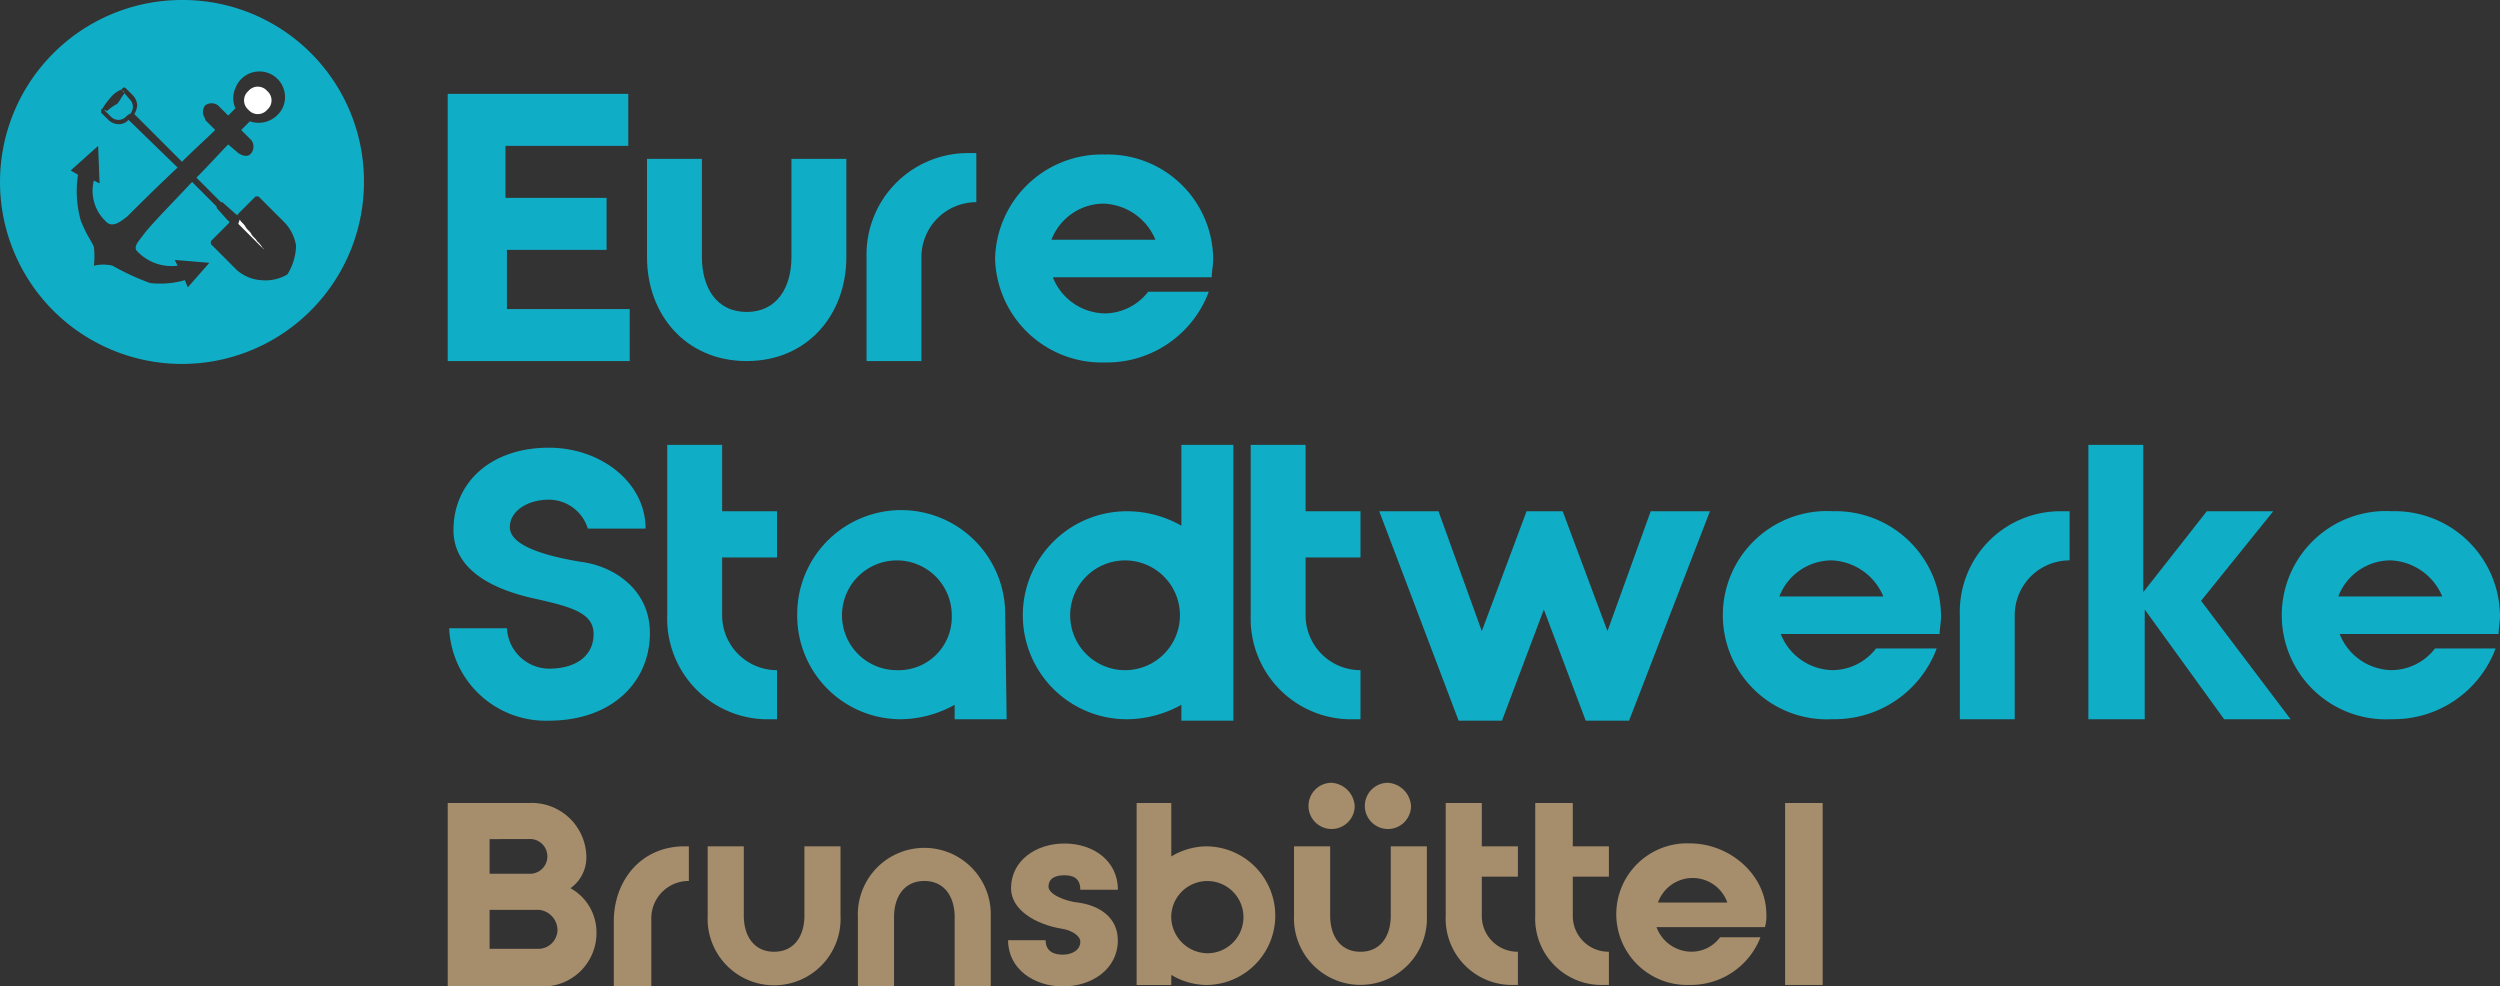
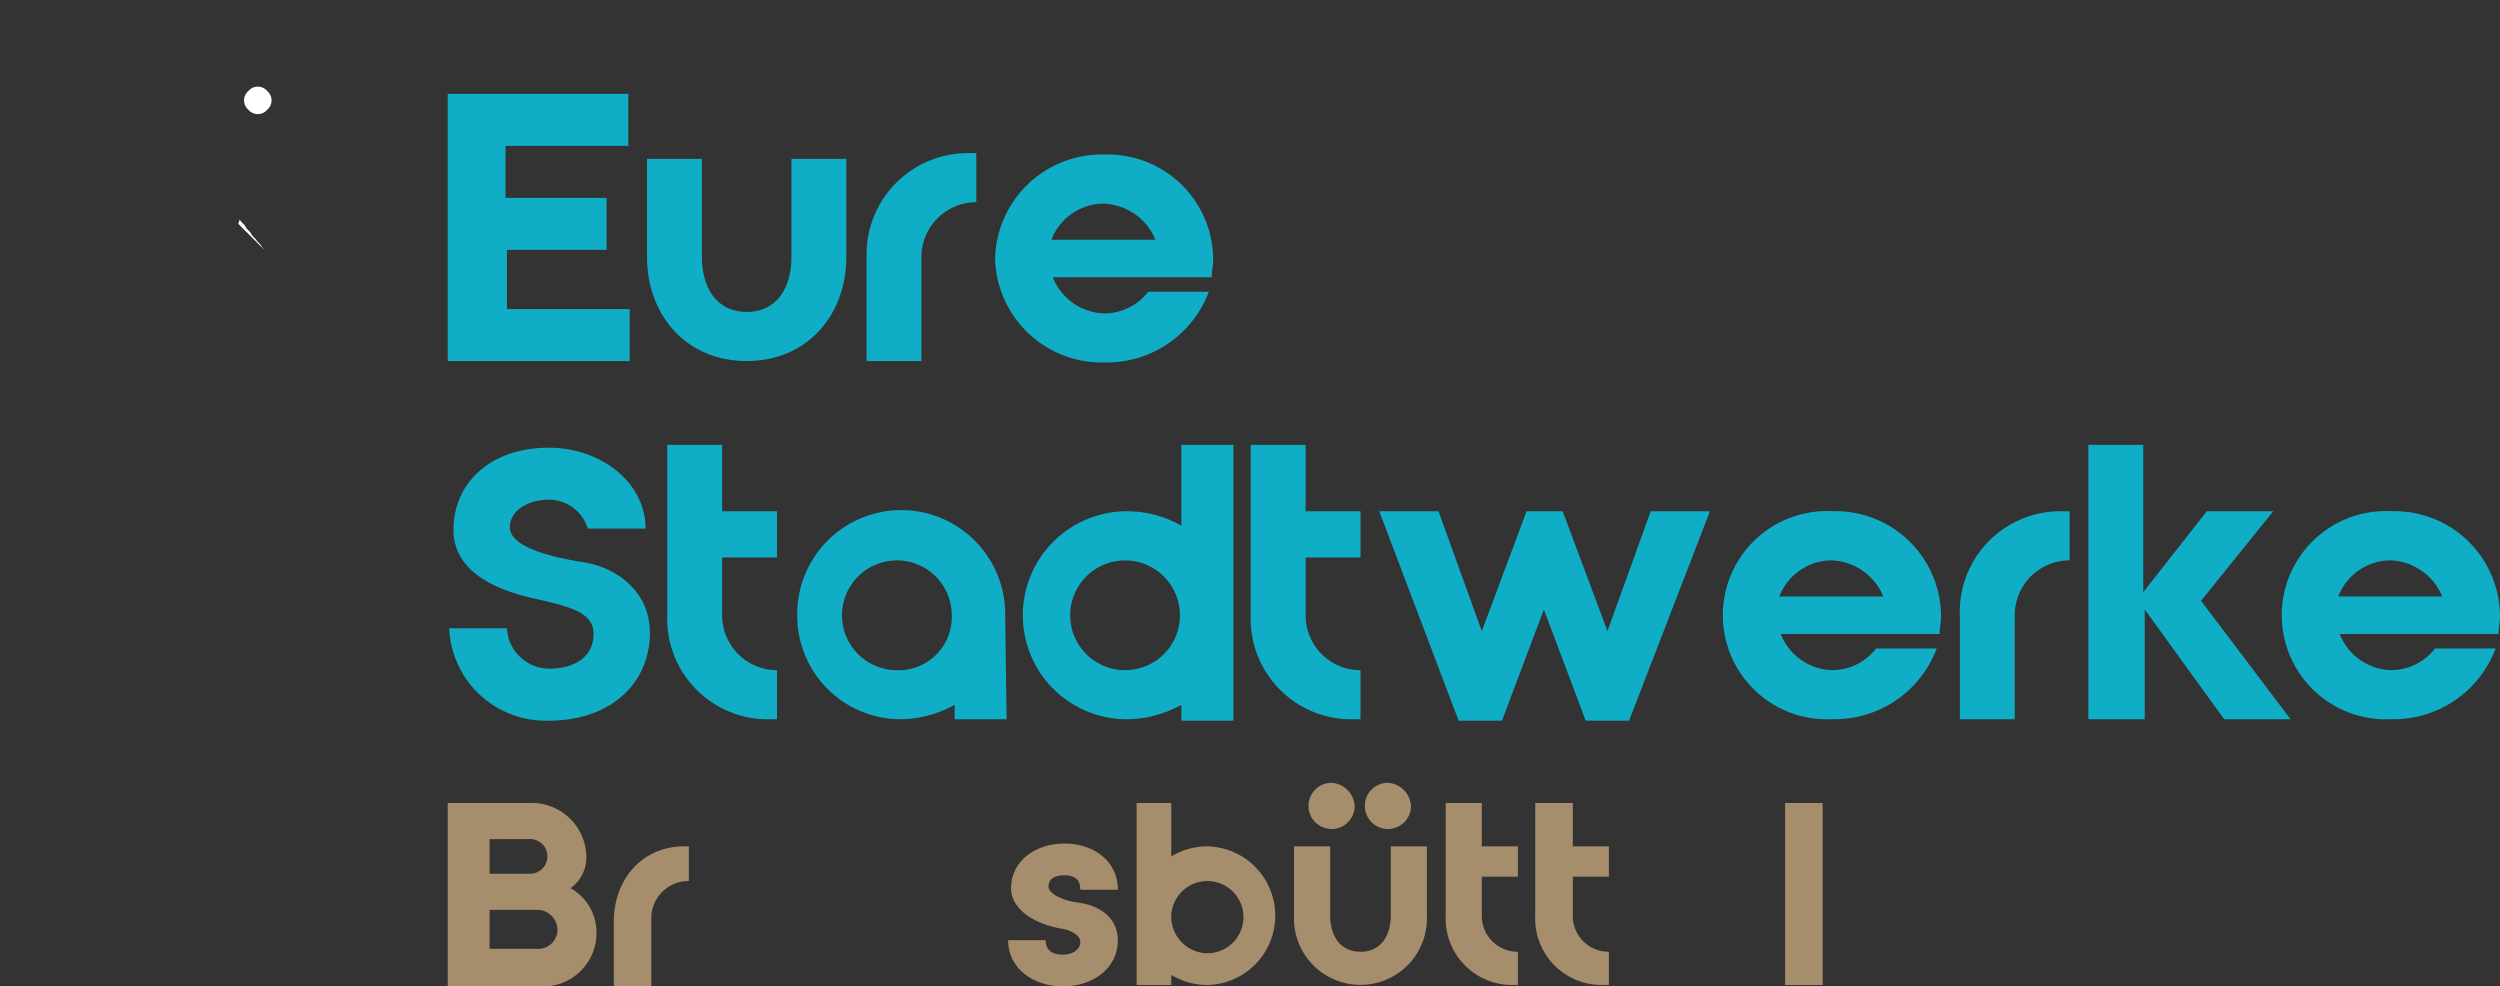
<svg xmlns="http://www.w3.org/2000/svg" id="Gruppe_685" data-name="Gruppe 685" width="198" height="78.125" viewBox="0 0 198 78.125">
  <rect x="0" y="0" width="198" height="78.125" fill="#333333" stroke="none" />
  <defs>
    <clipPath id="clip-path">
      <rect id="Rechteck_110" data-name="Rechteck 110" width="198" height="78.125" fill="none" />
    </clipPath>
  </defs>
  <g id="Gruppe_684" data-name="Gruppe 684" clip-path="url(#clip-path)">
    <path id="Pfad_210" data-name="Pfad 210" d="M47,45.641c0,4-3.088,6.977-8.007,6.977A7.658,7.658,0,0,1,31.1,45.3h4.575a3.372,3.372,0,0,0,3.317,3.2c2.173,0,3.546-1.029,3.546-2.745s-1.83-2.173-4.919-2.86c-3.432-.8-6.177-2.4-6.177-5.376,0-3.775,2.974-6.52,7.549-6.52,4.118,0,7.664,2.745,7.664,6.406H42.081a3.225,3.225,0,0,0-3.088-2.288c-1.716,0-3.088.915-3.088,2.173,0,1.487,2.86,2.288,5.6,2.745,2.745.343,5.49,2.288,5.49,5.6" transform="translate(4.474 4.459)" fill="#10aec6" />
    <path id="Pfad_211" data-name="Pfad 211" d="M50.547,30.8v5.262h4.347v3.66H50.547V44.3a4.345,4.345,0,0,0,4.347,4.347v3.889h-.572A7.966,7.966,0,0,1,46.2,44.3V30.8Z" transform="translate(6.646 4.431)" fill="#10aec6" />
    <path id="Pfad_212" data-name="Pfad 212" d="M90.947,30.8v5.262h4.347v3.66H90.947V44.3a4.345,4.345,0,0,0,4.347,4.347v3.889h-.572A7.966,7.966,0,0,1,86.6,44.3V30.8Z" transform="translate(12.457 4.431)" fill="#10aec6" />
    <path id="Pfad_213" data-name="Pfad 213" d="M95.5,35.4h4.69l3.432,9.494,3.546-9.494h2.86l3.546,9.494L117,35.4h4.69l-6.406,16.586h-3.432l-3.317-8.808-3.317,8.808h-3.432Z" transform="translate(13.737 5.092)" fill="#10aec6" />
    <path id="Pfad_214" data-name="Pfad 214" d="M136.572,43.636c0,.572-.114,1.029-.114,1.487H123.875a4.5,4.5,0,0,0,4.118,2.86,4.39,4.39,0,0,0,3.432-1.716h4.8a8.623,8.623,0,0,1-8.236,5.6,8.248,8.248,0,1,1,0-16.471,8.354,8.354,0,0,1,8.579,8.236M132,42.149a4.627,4.627,0,0,0-4.118-2.86,4.45,4.45,0,0,0-4.118,2.86Z" transform="translate(17.161 5.092)" fill="#10aec6" />
    <path id="Pfad_215" data-name="Pfad 215" d="M143.821,35.4h.572v3.889a4.345,4.345,0,0,0-4.347,4.347v8.236H135.7V43.636a7.966,7.966,0,0,1,8.121-8.236" transform="translate(19.52 5.092)" fill="#10aec6" />
    <path id="Pfad_216" data-name="Pfad 216" d="M144.6,52.533V30.8h4.347V42.467l5.033-6.406h5.262l-5.719,7.092,7.092,9.38h-5.262l-6.291-8.693v8.693H144.6" transform="translate(20.8 4.431)" fill="#10aec6" />
    <path id="Pfad_217" data-name="Pfad 217" d="M175.272,43.636c0,.572-.114,1.029-.114,1.487H162.575a4.5,4.5,0,0,0,4.118,2.86,4.39,4.39,0,0,0,3.432-1.716h4.8a8.623,8.623,0,0,1-8.236,5.6,8.248,8.248,0,1,1,0-16.471,8.354,8.354,0,0,1,8.579,8.236M170.7,42.149a4.627,4.627,0,0,0-4.118-2.86,4.45,4.45,0,0,0-4.118,2.86Z" transform="translate(22.728 5.092)" fill="#10aec6" />
    <path id="Pfad_218" data-name="Pfad 218" d="M71.671,43.65a8.236,8.236,0,1,0-16.471,0,8.2,8.2,0,0,0,8.236,8.236,9.006,9.006,0,0,0,4.232-1.144v1.144h4.118ZM63.093,48a4.347,4.347,0,1,1,4.347-4.347A4.206,4.206,0,0,1,63.093,48" transform="translate(7.94 5.078)" fill="#10aec6" />
    <path id="Pfad_219" data-name="Pfad 219" d="M87.5,44.3h0V30.8H83.382v6.406a8.654,8.654,0,0,0-4.232-1.144,8.236,8.236,0,1,0,0,16.471,9.006,9.006,0,0,0,4.232-1.144v1.258H87.5Zm-8.579,4.347A4.347,4.347,0,1,1,83.268,44.3a4.345,4.345,0,0,1-4.347,4.347" transform="translate(10.184 4.431)" fill="#10aec6" />
    <path id="Pfad_220" data-name="Pfad 220" d="M31,27.776V6.5H45.3v4.118H35.575v4.118h8.007v4.118H35.69v4.69h9.723v4.118H31Z" transform="translate(4.459 0.935)" fill="#10aec6" />
    <path id="Pfad_221" data-name="Pfad 221" d="M49.147,11v7.778c0,2.4,1.144,4.347,3.546,4.347s3.546-1.945,3.546-4.347V11h4.347v7.778c0,4.575-3.088,8.236-7.893,8.236S44.8,23.354,44.8,18.778V11Z" transform="translate(6.444 1.582)" fill="#10aec6" />
    <path id="Pfad_222" data-name="Pfad 222" d="M68.121,10.6h.572v3.889a4.345,4.345,0,0,0-4.347,4.347v8.236H60V18.836A8.033,8.033,0,0,1,68.121,10.6" transform="translate(8.631 1.525)" fill="#10aec6" />
    <path id="Pfad_223" data-name="Pfad 223" d="M86.172,18.936c0,.572-.114,1.029-.114,1.487H73.475a4.5,4.5,0,0,0,4.118,2.86,4.39,4.39,0,0,0,3.432-1.716h4.8a8.623,8.623,0,0,1-8.236,5.6A8.454,8.454,0,0,1,68.9,18.936,8.454,8.454,0,0,1,77.593,10.7a8.352,8.352,0,0,1,8.579,8.236M81.6,17.449a4.627,4.627,0,0,0-4.118-2.86,4.45,4.45,0,0,0-4.118,2.86Z" transform="translate(9.911 1.539)" fill="#10aec6" />
-     <path id="Pfad_224" data-name="Pfad 224" d="M51.86,58.6v5.49c0,1.6.8,2.86,2.4,2.86s2.4-1.258,2.4-2.86V58.6h2.86v5.49A5.266,5.266,0,1,1,49,64.09V58.6Z" transform="translate(7.049 8.429)" fill="#a68d6b" />
-     <path id="Pfad_225" data-name="Pfad 225" d="M67.064,69.681V64.19c0-1.6-.8-2.86-2.4-2.86s-2.4,1.258-2.4,2.86v5.49H59.4V64.19a5.266,5.266,0,1,1,10.523,0v5.49Z" transform="translate(8.545 8.444)" fill="#a68d6b" />
    <path id="Pfad_226" data-name="Pfad 226" d="M31,70.127V55.6h6.406a4.332,4.332,0,0,1,4.575,4.347,2.984,2.984,0,0,1-1.258,2.4,4,4,0,0,1,2.059,3.432,4.235,4.235,0,0,1-4.461,4.347ZM34.317,58.46V61.2h3.088a1.377,1.377,0,1,0,0-2.745Zm0,5.6v3.088h3.889a1.514,1.514,0,0,0,1.487-1.487,1.619,1.619,0,0,0-1.487-1.6H34.317" transform="translate(4.459 7.998)" fill="#a68d6b" />
    <path id="Pfad_227" data-name="Pfad 227" d="M48.1,58.6h.343v2.745a2.953,2.953,0,0,0-2.974,2.974V69.7H42.5V64.319c.114-3.2,2.288-5.719,5.6-5.719" transform="translate(6.114 8.429)" fill="#a68d6b" />
    <path id="Pfad_228" data-name="Pfad 228" d="M78.493,66.064c0,2.288-2.059,3.66-4.347,3.66S69.8,68.351,69.8,66.064h2.974c0,.915.686,1.144,1.373,1.144s1.373-.343,1.373-1.029c0-.458-.686-.915-1.487-1.029-2.059-.343-4-1.487-4-3.2,0-2.173,1.945-3.546,4.232-3.546s4.232,1.373,4.232,3.66H75.519c0-.915-.572-1.144-1.258-1.144S73,61.145,73,61.832c0,.572,1.258,1.144,2.4,1.258,1.6.229,3.088,1.144,3.088,2.974" transform="translate(10.041 8.401)" fill="#a68d6b" />
-     <path id="Pfad_229" data-name="Pfad 229" d="M123.8,64a3.167,3.167,0,0,1-.114,1.029H115.1a2.964,2.964,0,0,0,2.745,1.945,2.816,2.816,0,0,0,2.288-1.144h3.2a5.913,5.913,0,0,1-5.6,3.775,5.609,5.609,0,1,1,0-11.21c3.2,0,6.062,2.516,6.062,5.6m-3.088-.915a2.91,2.91,0,0,0-5.49,0Z" transform="translate(16.097 8.401)" fill="#a68d6b" />
    <rect id="Rechteck_109" data-name="Rechteck 109" width="2.974" height="14.412" transform="translate(141.38 63.598)" fill="#a68d6b" />
    <path id="Pfad_230" data-name="Pfad 230" d="M102.96,55.6v3.432h2.86v2.4h-2.86v3.088a2.832,2.832,0,0,0,2.86,2.86v2.631h-.343a5.258,5.258,0,0,1-5.376-5.49V55.6Z" transform="translate(14.399 7.998)" fill="#a68d6b" />
    <path id="Pfad_231" data-name="Pfad 231" d="M109.274,55.6v3.432h2.86v2.4h-2.86v3.088a2.832,2.832,0,0,0,2.86,2.86v2.631h-.458a5.258,5.258,0,0,1-5.376-5.49V55.6Z" transform="translate(15.291 7.998)" fill="#a68d6b" />
    <path id="Pfad_232" data-name="Pfad 232" d="M92.46,58.6v5.49c0,1.6.8,2.86,2.4,2.86s2.4-1.258,2.4-2.86V58.6h2.86v5.49a5.266,5.266,0,1,1-10.523,0V58.6Z" transform="translate(12.889 8.429)" fill="#a68d6b" />
    <path id="Pfad_233" data-name="Pfad 233" d="M94.26,56.03a1.83,1.83,0,1,1-1.83-1.83,1.965,1.965,0,0,1,1.83,1.83" transform="translate(13.033 7.797)" fill="#a68d6b" />
    <path id="Pfad_234" data-name="Pfad 234" d="M98.16,56.03a1.83,1.83,0,1,1-1.83-1.83,1.965,1.965,0,0,1,1.83,1.83" transform="translate(13.594 7.797)" fill="#a68d6b" />
    <path id="Pfad_235" data-name="Pfad 235" d="M78.7,64.522h0V55.6h2.745v4.232a5.507,5.507,0,0,1,2.745-.8,5.49,5.49,0,1,1,0,10.981,5.507,5.507,0,0,1-2.745-.8v.8H78.7ZM84.3,67.5a2.86,2.86,0,1,0-2.86-2.86A2.905,2.905,0,0,0,84.3,67.5" transform="translate(11.321 7.998)" fill="#a68d6b" />
    <path id="Pfad_236" data-name="Pfad 236" d="M18.445,17.488c.114,0,.114.114,0,0L16.5,15.543l.114-.343c.114.229.343.343.458.572s.343.343.458.572.343.343.458.572a2.008,2.008,0,0,1,.458.572" transform="translate(2.373 2.186)" fill="#fff" />
    <path id="Pfad_237" data-name="Pfad 237" d="M17.243,7.83a.975.975,0,0,1,0-1.487.977.977,0,0,1,1.487,0,.975.975,0,0,1,0,1.487.975.975,0,0,1-1.487,0" transform="translate(2.431 0.863)" fill="#fff" />
-     <path id="Pfad_238" data-name="Pfad 238" d="M14.412,0A14.412,14.412,0,1,0,28.825,14.412,14.353,14.353,0,0,0,14.412,0m-5.6,7.664a2.052,2.052,0,0,1,.8-.572.112.112,0,0,0,.114.114c.114,0,.114.114.114.229-.229.229-.343.572-.572.8a3.476,3.476,0,0,0-.8.572.4.4,0,0,0-.229-.114l-.114-.114a6.345,6.345,0,0,1,.686-.915M22.763,21.733a3.4,3.4,0,0,1-2.059.458,3.245,3.245,0,0,1-1.945-.8L16.7,19.331V19.1l1.373-1.373c.114-.114.114-.229,0-.229l-.915-1.029v-.114l-1.945-1.945c-1.6,1.716-3.317,3.432-3.889,4.232-.343.458-.8.915-.458,1.258a3.757,3.757,0,0,0,3.2,1.144l-.229-.458,2.745.229L14.87,22.763l-.229-.572a7.176,7.176,0,0,1-2.745.229,19.04,19.04,0,0,1-2.974-1.373,3.1,3.1,0,0,0-1.487,0,6.465,6.465,0,0,0,0-1.487c-.229-.572-.458-.686-1.029-2.059a8.584,8.584,0,0,1-.229-3.66L5.6,13.5l2.173-1.945.114,2.974L7.435,14.3a3.3,3.3,0,0,0,.915,3.2c.572.686,1.373-.114,1.716-.343.572-.572,2.288-2.288,4-3.889L10.18,9.494a1.038,1.038,0,0,1-.8.343,1.236,1.236,0,0,1-.8-.343l-.572-.572V8.693l.114-.114.686.686a.829.829,0,0,0,1.144,0c.114-.114.229-.229.343-.229a.829.829,0,0,0,0-1.144l-.686-.8.114-.114a.158.158,0,0,1,.229,0l.572.572a1.236,1.236,0,0,1,.343.8,1.626,1.626,0,0,1-.229.686l3.775,3.775c1.029-1.029,2.059-1.945,2.631-2.516l-.8-.8V9.38a.854.854,0,0,1,0-1.029.854.854,0,0,1,1.029,0l.8.8.572-.572a1.949,1.949,0,0,1,0-1.6,2.029,2.029,0,1,1,3.775,1.487,2.124,2.124,0,0,1-2.631,1.144l-.686.686.8.8a.854.854,0,0,1,0,1.029c-.229.343-.686.229-1.029,0l-.8-.686c-.572.572-1.487,1.6-2.516,2.631L17.5,16.014h.114l1.029.915c.114.114.229.114.229,0l1.373-1.373h.229l2.059,2.059a3.486,3.486,0,0,1,.915,1.83,4.508,4.508,0,0,1-.686,2.288" fill="#10aec6" />
  </g>
</svg>